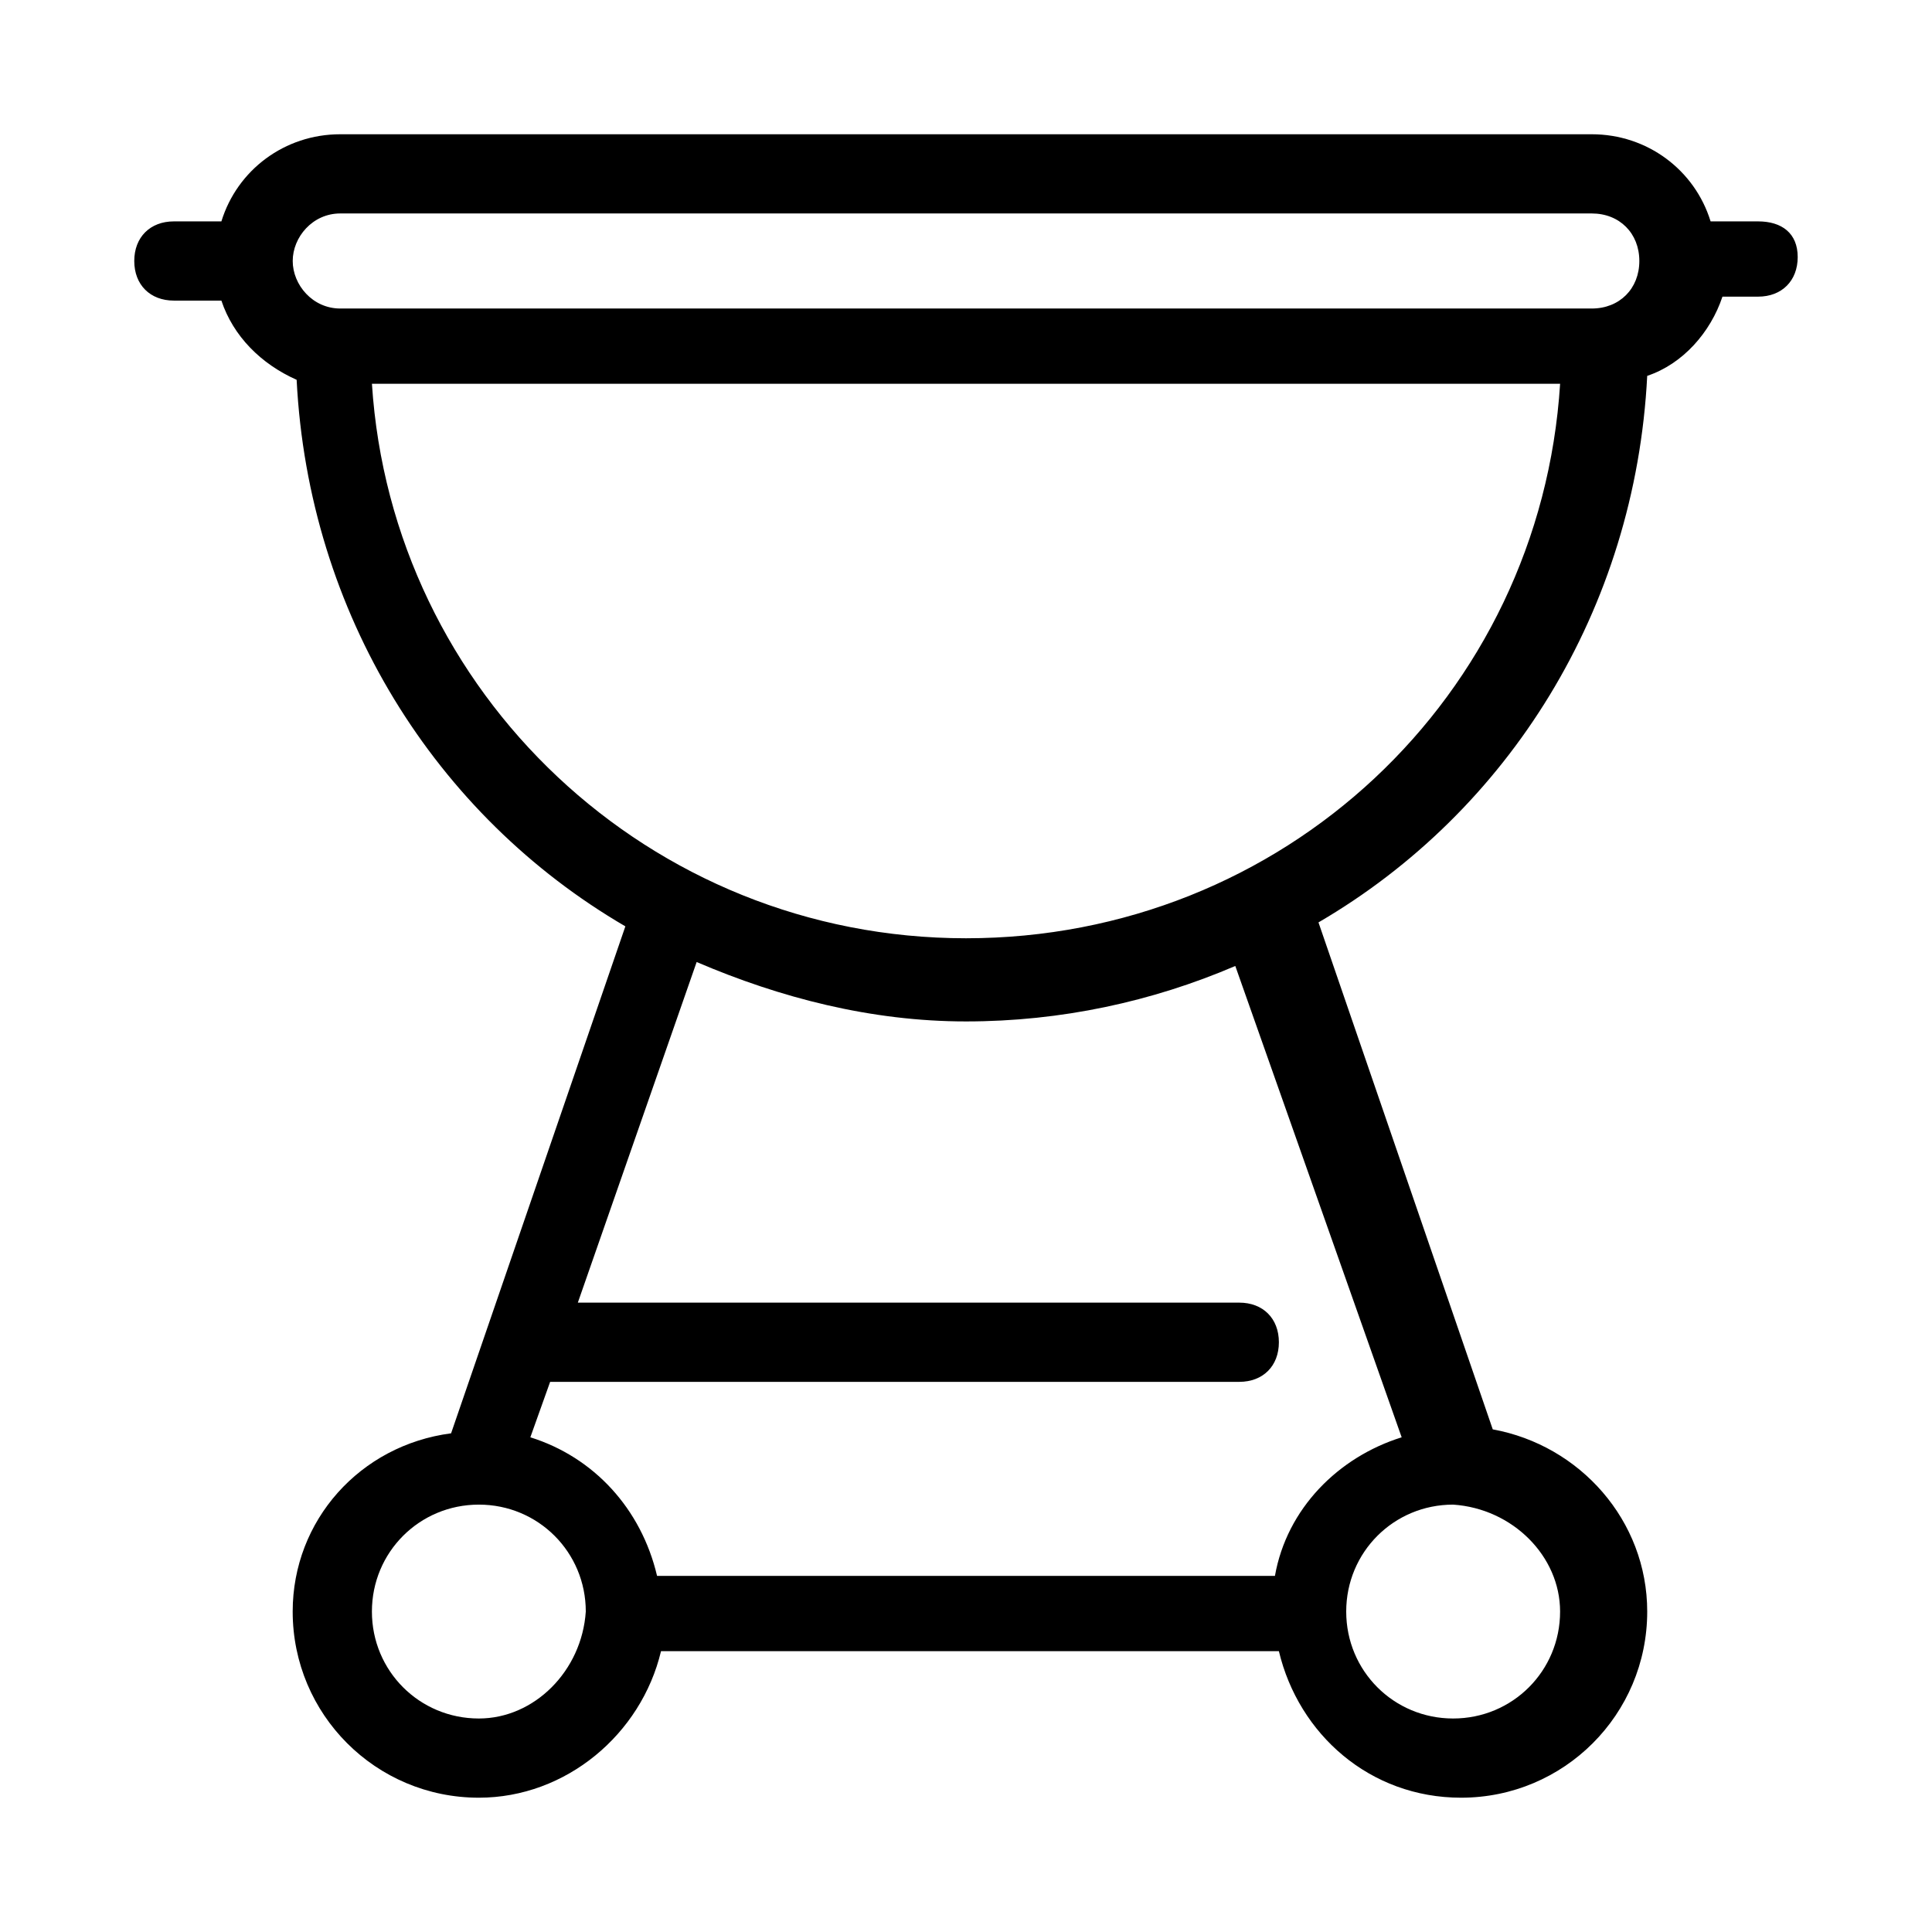
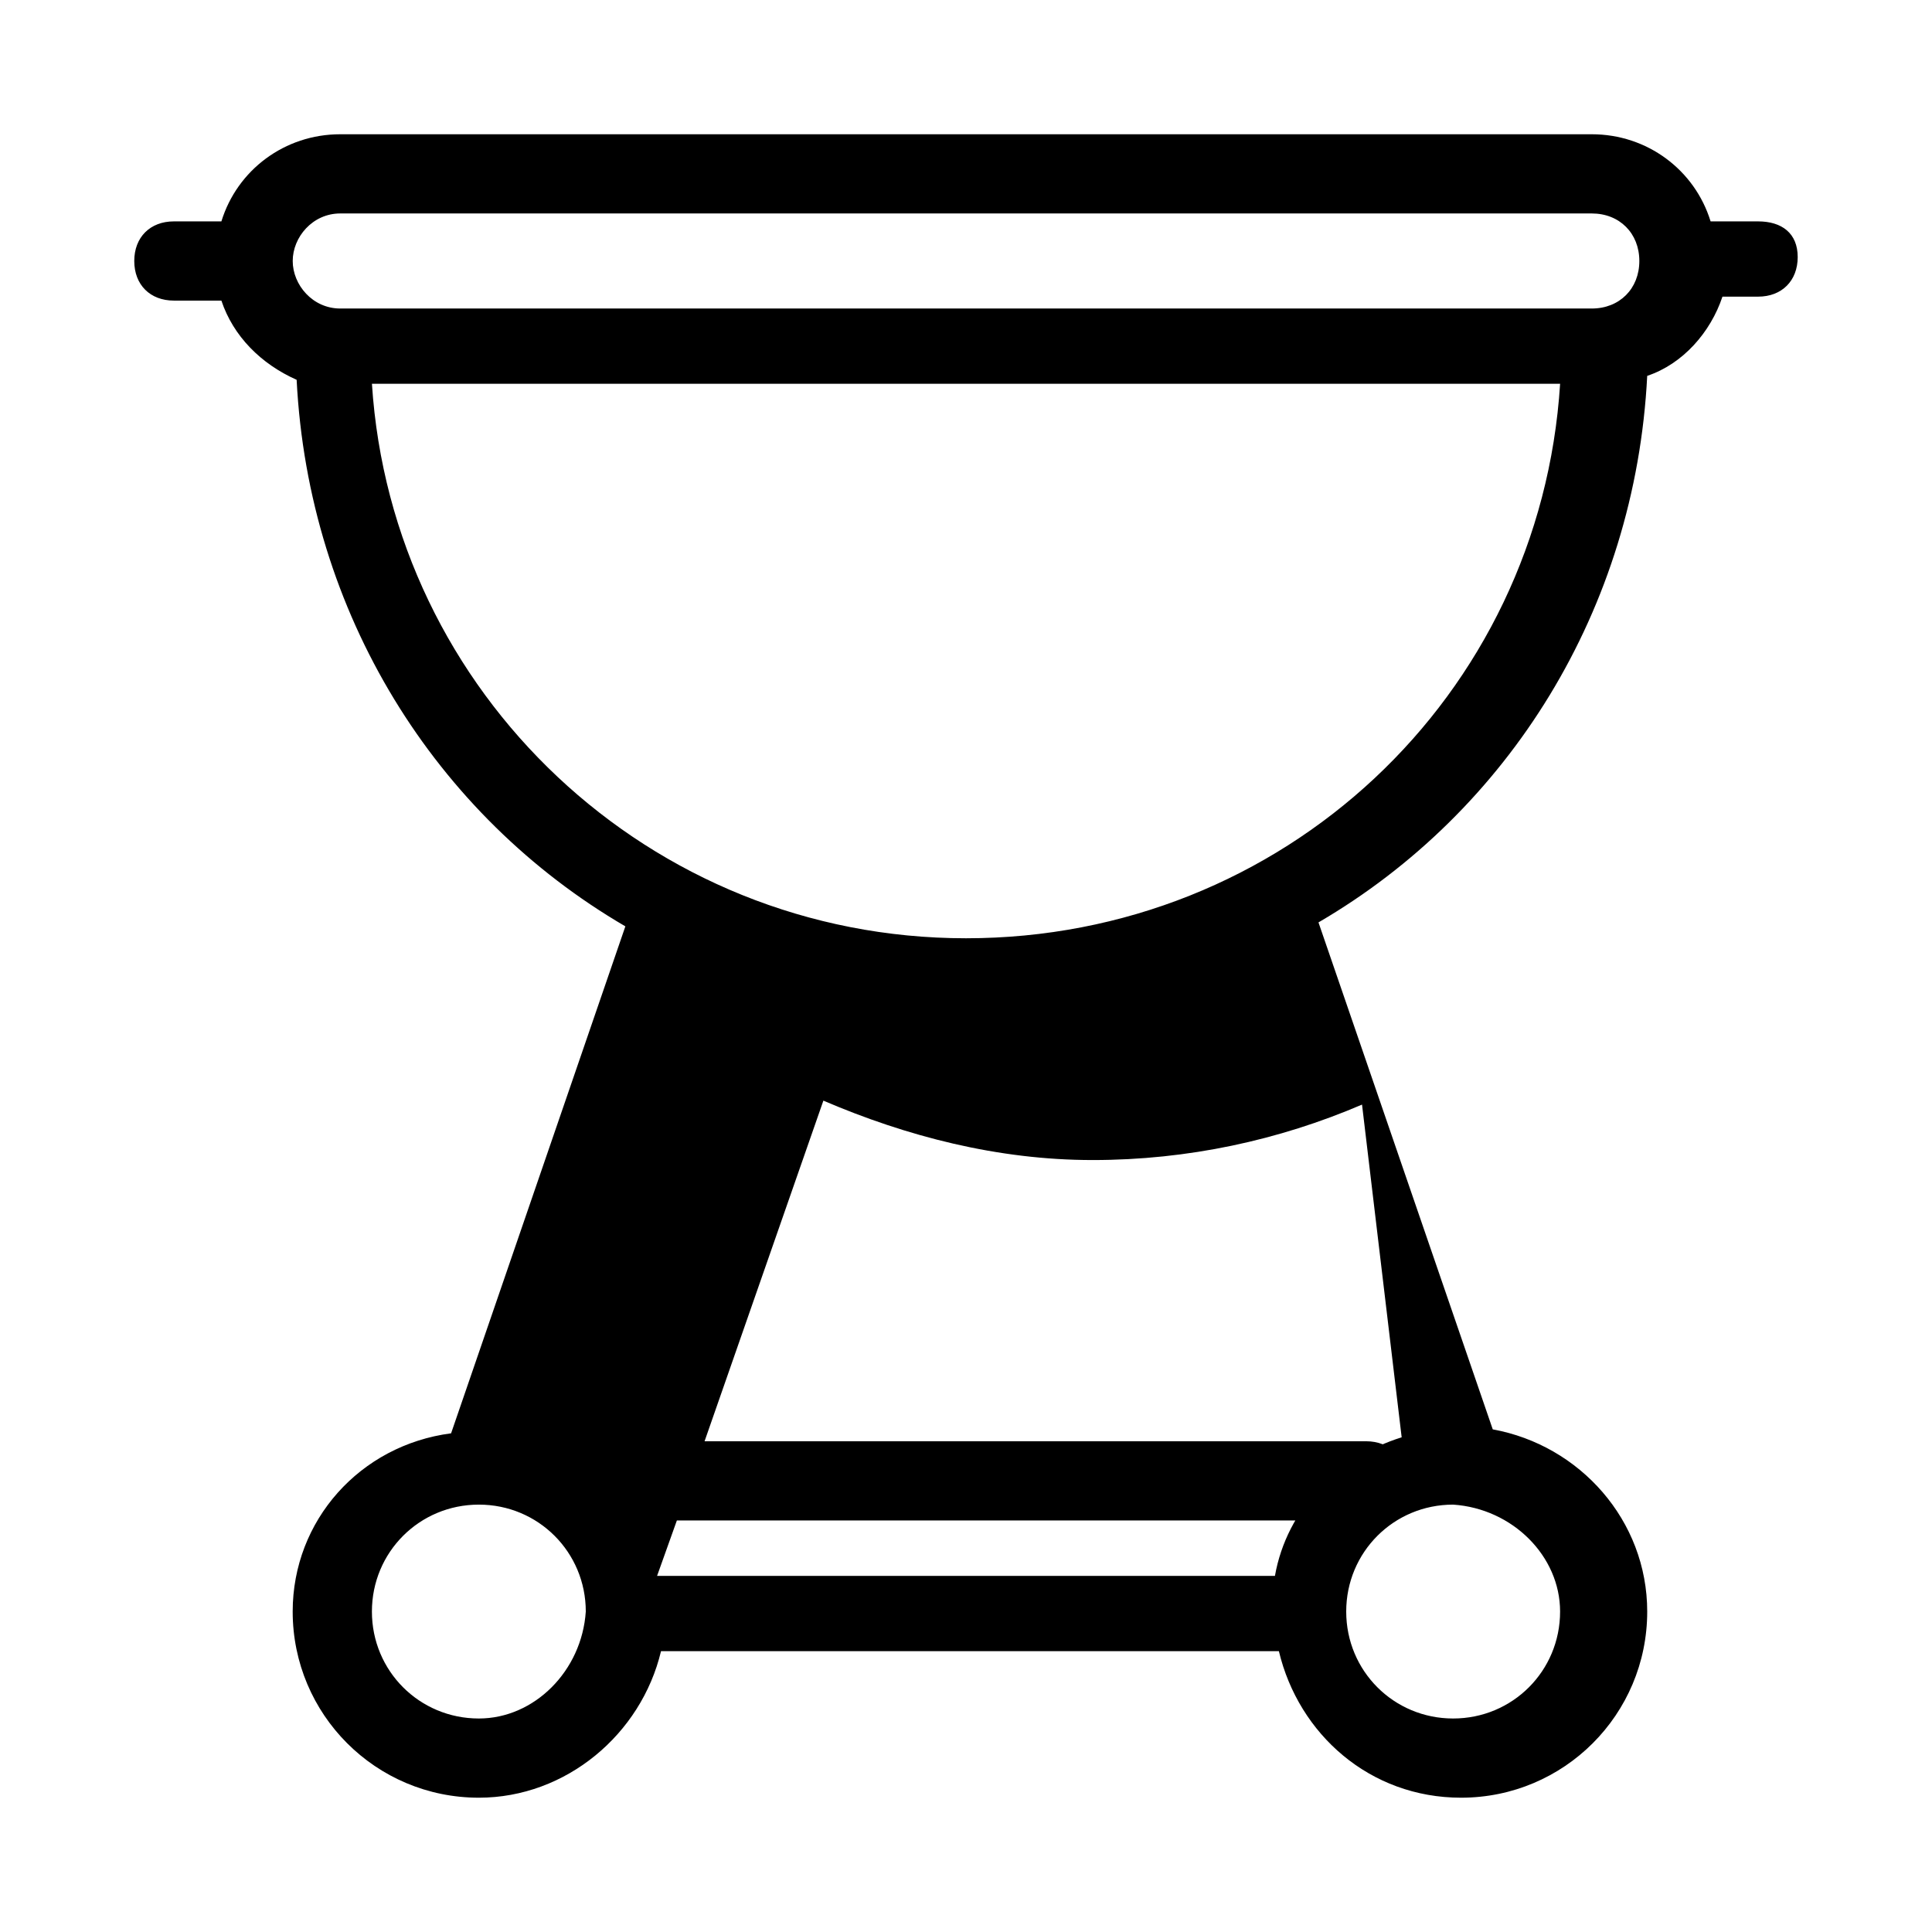
<svg xmlns="http://www.w3.org/2000/svg" fill="#000000" width="800px" height="800px" version="1.1" viewBox="144 144 512 512">
-   <path d="m609.92 202.67h-12.594c-4.199-13.645-16.793-23.09-31.488-23.09h-331.68c-14.695 0-27.289 9.445-31.488 23.09h-12.594c-6.297 0-10.496 4.199-10.496 10.496s4.199 10.496 10.496 10.496h12.594c3.148 9.445 10.496 16.793 19.941 20.992 3.148 61.926 36.734 115.46 87.117 144.84l-46.184 134.35c-24.137 3.152-41.98 23.094-41.98 47.234 0 27.289 22.043 49.332 49.332 49.332 23.09 0 43.035-16.793 48.281-38.836h163.74c5.246 22.043 24.141 38.836 48.281 38.836 27.289 0 49.332-22.043 49.332-49.332 0-24.141-17.844-44.082-40.934-48.281l-46.184-134.35c50.383-29.391 83.969-82.918 87.117-144.84 9.445-3.148 16.793-11.547 19.941-20.992h9.445c6.297 0 10.496-4.199 10.496-10.496 0-6.301-4.199-9.449-10.496-9.449zm-339.02 396.75c-15.746 0-28.34-12.594-28.34-28.34 0-15.742 12.594-28.34 28.34-28.34 15.742 0 28.34 12.594 28.34 28.34-1.051 15.746-13.648 28.34-28.34 28.34zm286.54-28.34c0 15.742-12.594 28.34-28.34 28.34-15.742 0-28.34-12.594-28.34-28.34 0-15.742 12.594-28.34 28.34-28.34 15.746 1.051 28.34 13.648 28.34 28.34zm-41.984-46.18c-16.793 5.246-30.438 18.895-33.586 36.734h-163.74c-4.199-17.844-16.793-31.488-33.586-36.734l5.246-14.695h182.63c6.297 0 10.496-4.199 10.496-10.496 0-6.297-4.199-10.496-10.496-10.496h-175.29l31.488-90.266c22.043 9.445 46.184 15.742 71.371 15.742h0.004c25.191 0 49.332-5.246 71.371-14.695zm-115.45-132.25c-83.969 0-152.19-65.074-157.44-146.95h314.88c-5.246 82.918-73.473 146.95-157.44 146.95zm165.84-166.89h-331.68c-7.348 0-12.594-6.301-12.594-12.598s5.246-12.594 12.594-12.594h331.68c7.348 0 12.594 5.246 12.594 12.594 0 7.348-5.246 12.598-12.594 12.598z" />
+   <path d="m609.92 202.67h-12.594c-4.199-13.645-16.793-23.09-31.488-23.09h-331.68c-14.695 0-27.289 9.445-31.488 23.09h-12.594c-6.297 0-10.496 4.199-10.496 10.496s4.199 10.496 10.496 10.496h12.594c3.148 9.445 10.496 16.793 19.941 20.992 3.148 61.926 36.734 115.46 87.117 144.84l-46.184 134.35c-24.137 3.152-41.98 23.094-41.98 47.234 0 27.289 22.043 49.332 49.332 49.332 23.09 0 43.035-16.793 48.281-38.836h163.74c5.246 22.043 24.141 38.836 48.281 38.836 27.289 0 49.332-22.043 49.332-49.332 0-24.141-17.844-44.082-40.934-48.281l-46.184-134.35c50.383-29.391 83.969-82.918 87.117-144.84 9.445-3.148 16.793-11.547 19.941-20.992h9.445c6.297 0 10.496-4.199 10.496-10.496 0-6.301-4.199-9.449-10.496-9.449zm-339.02 396.75c-15.746 0-28.34-12.594-28.34-28.34 0-15.742 12.594-28.34 28.34-28.34 15.742 0 28.34 12.594 28.34 28.34-1.051 15.746-13.648 28.34-28.34 28.34zm286.54-28.34c0 15.742-12.594 28.34-28.34 28.34-15.742 0-28.34-12.594-28.34-28.34 0-15.742 12.594-28.34 28.34-28.34 15.746 1.051 28.34 13.648 28.34 28.34zm-41.984-46.18c-16.793 5.246-30.438 18.895-33.586 36.734h-163.74l5.246-14.695h182.63c6.297 0 10.496-4.199 10.496-10.496 0-6.297-4.199-10.496-10.496-10.496h-175.29l31.488-90.266c22.043 9.445 46.184 15.742 71.371 15.742h0.004c25.191 0 49.332-5.246 71.371-14.695zm-115.45-132.25c-83.969 0-152.19-65.074-157.44-146.95h314.88c-5.246 82.918-73.473 146.95-157.44 146.95zm165.84-166.89h-331.68c-7.348 0-12.594-6.301-12.594-12.598s5.246-12.594 12.594-12.594h331.68c7.348 0 12.594 5.246 12.594 12.594 0 7.348-5.246 12.598-12.594 12.598z" />
</svg>